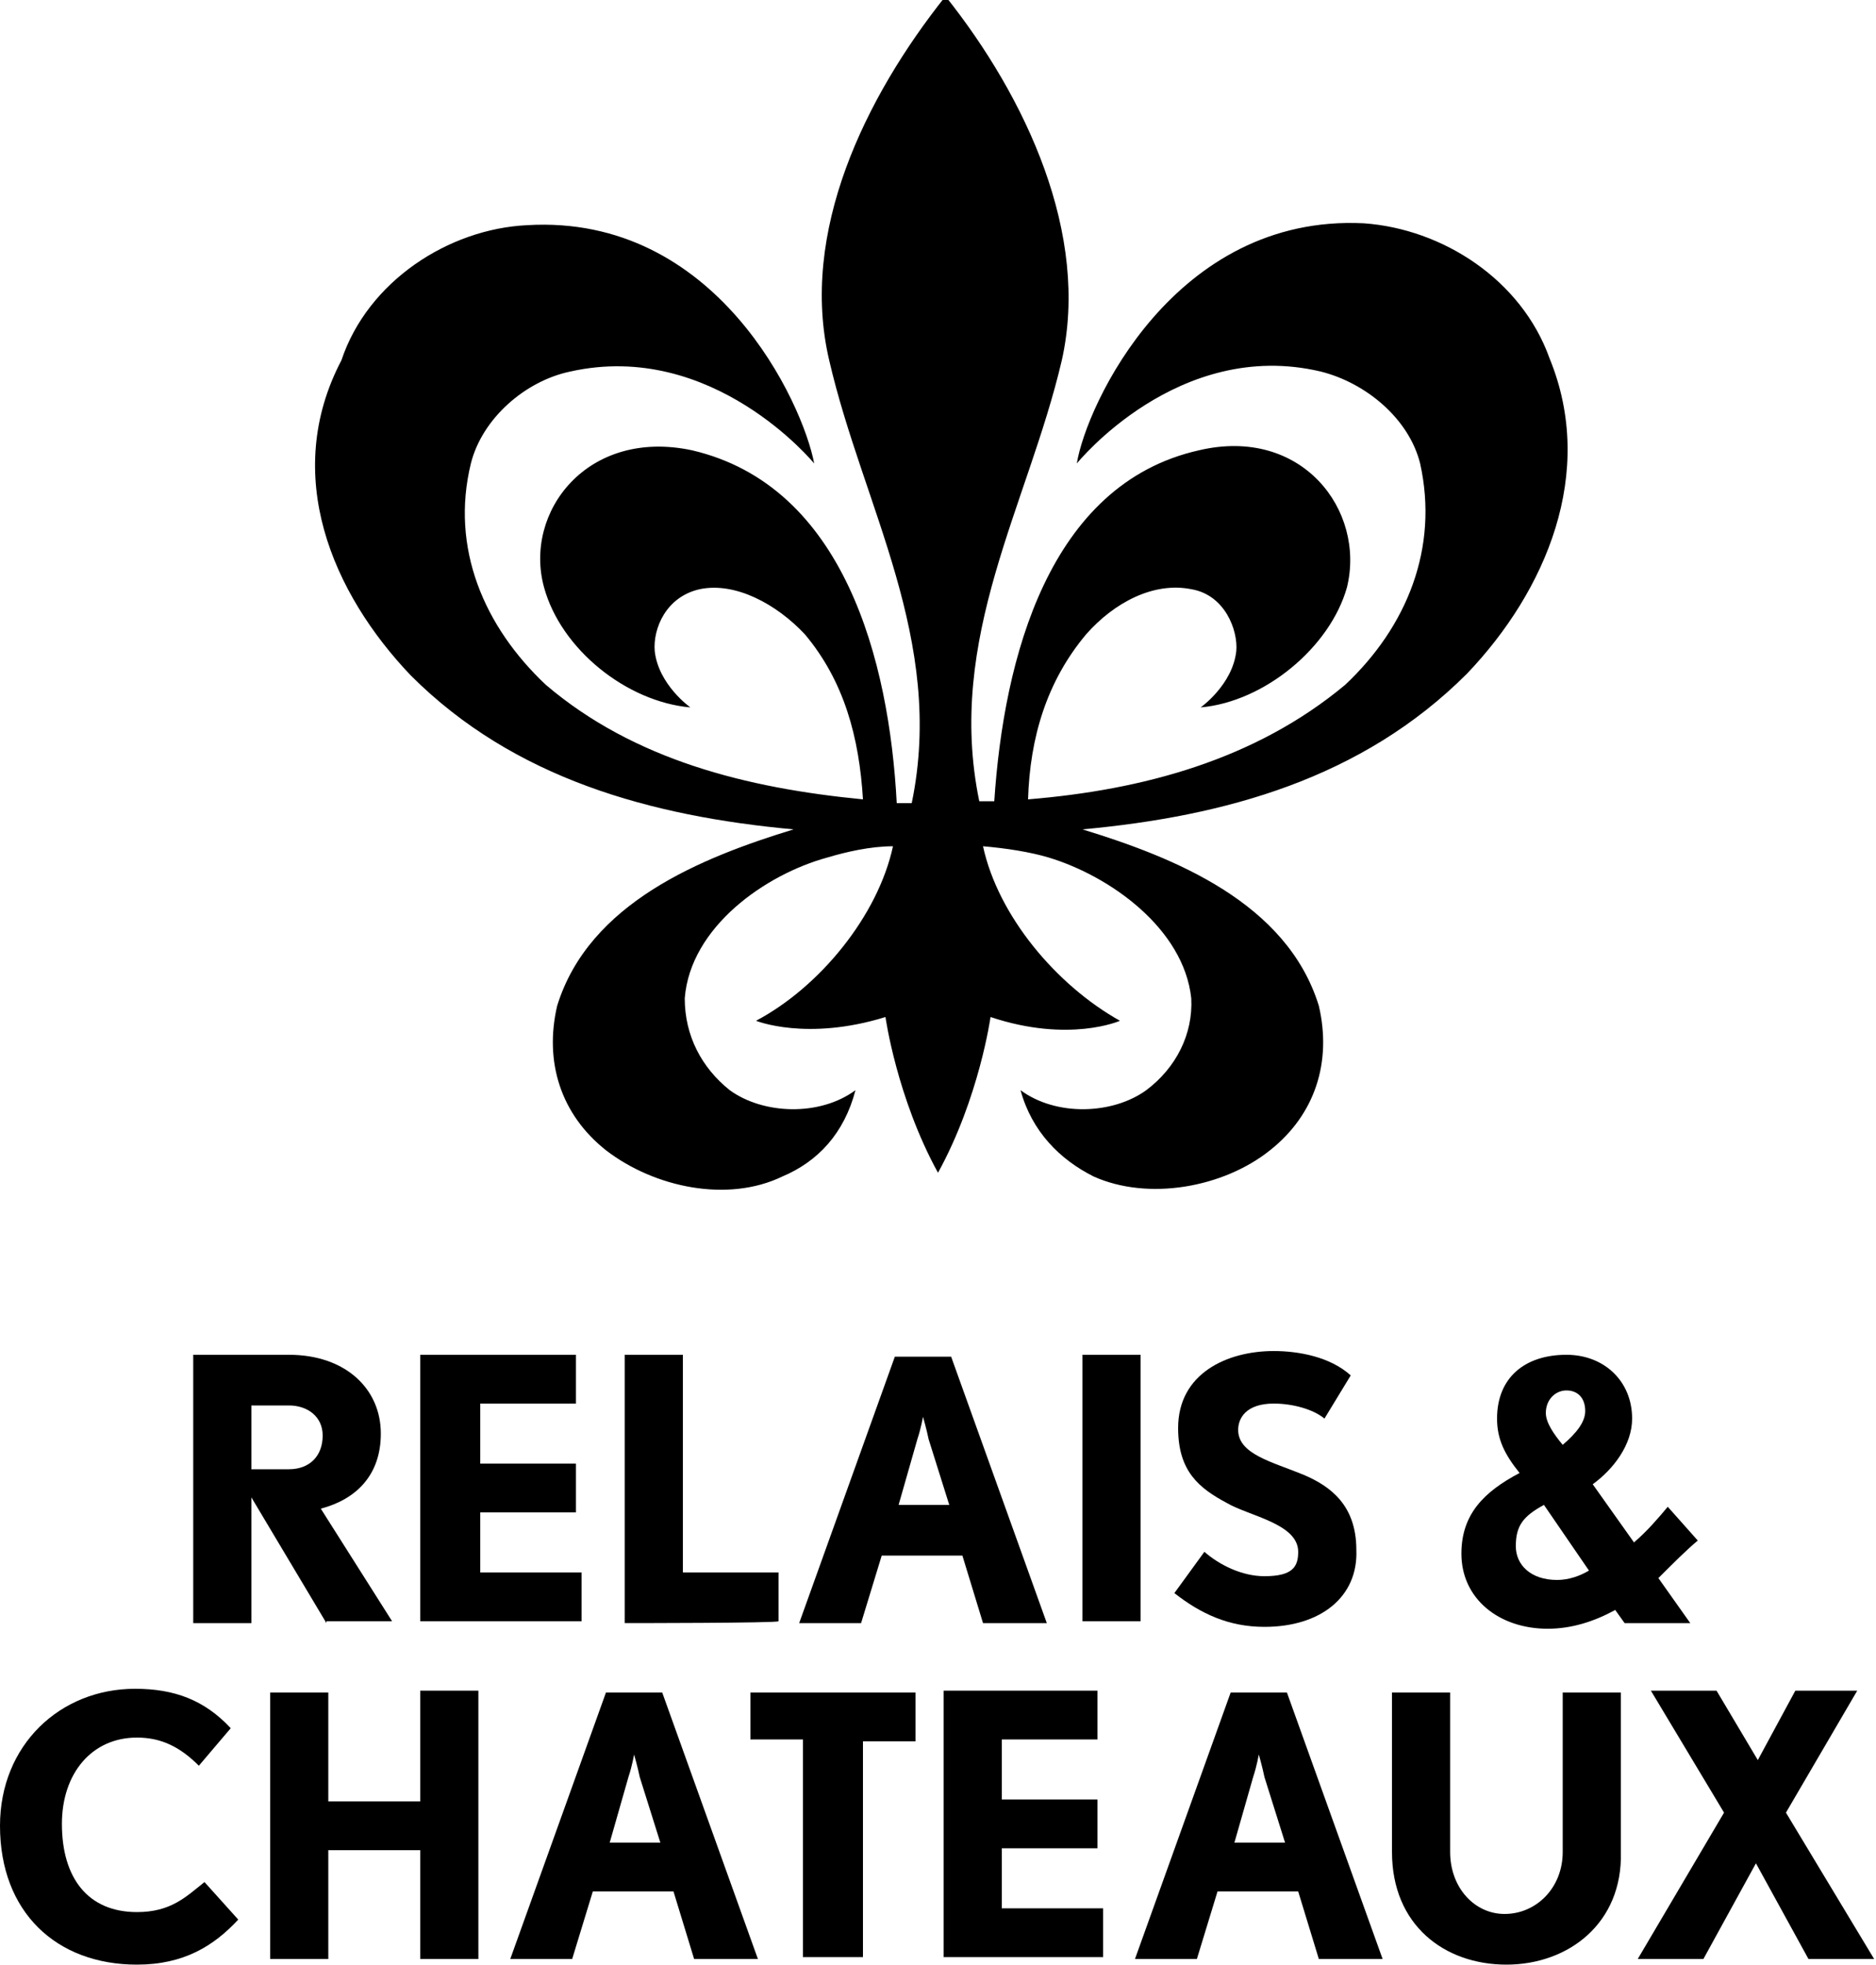
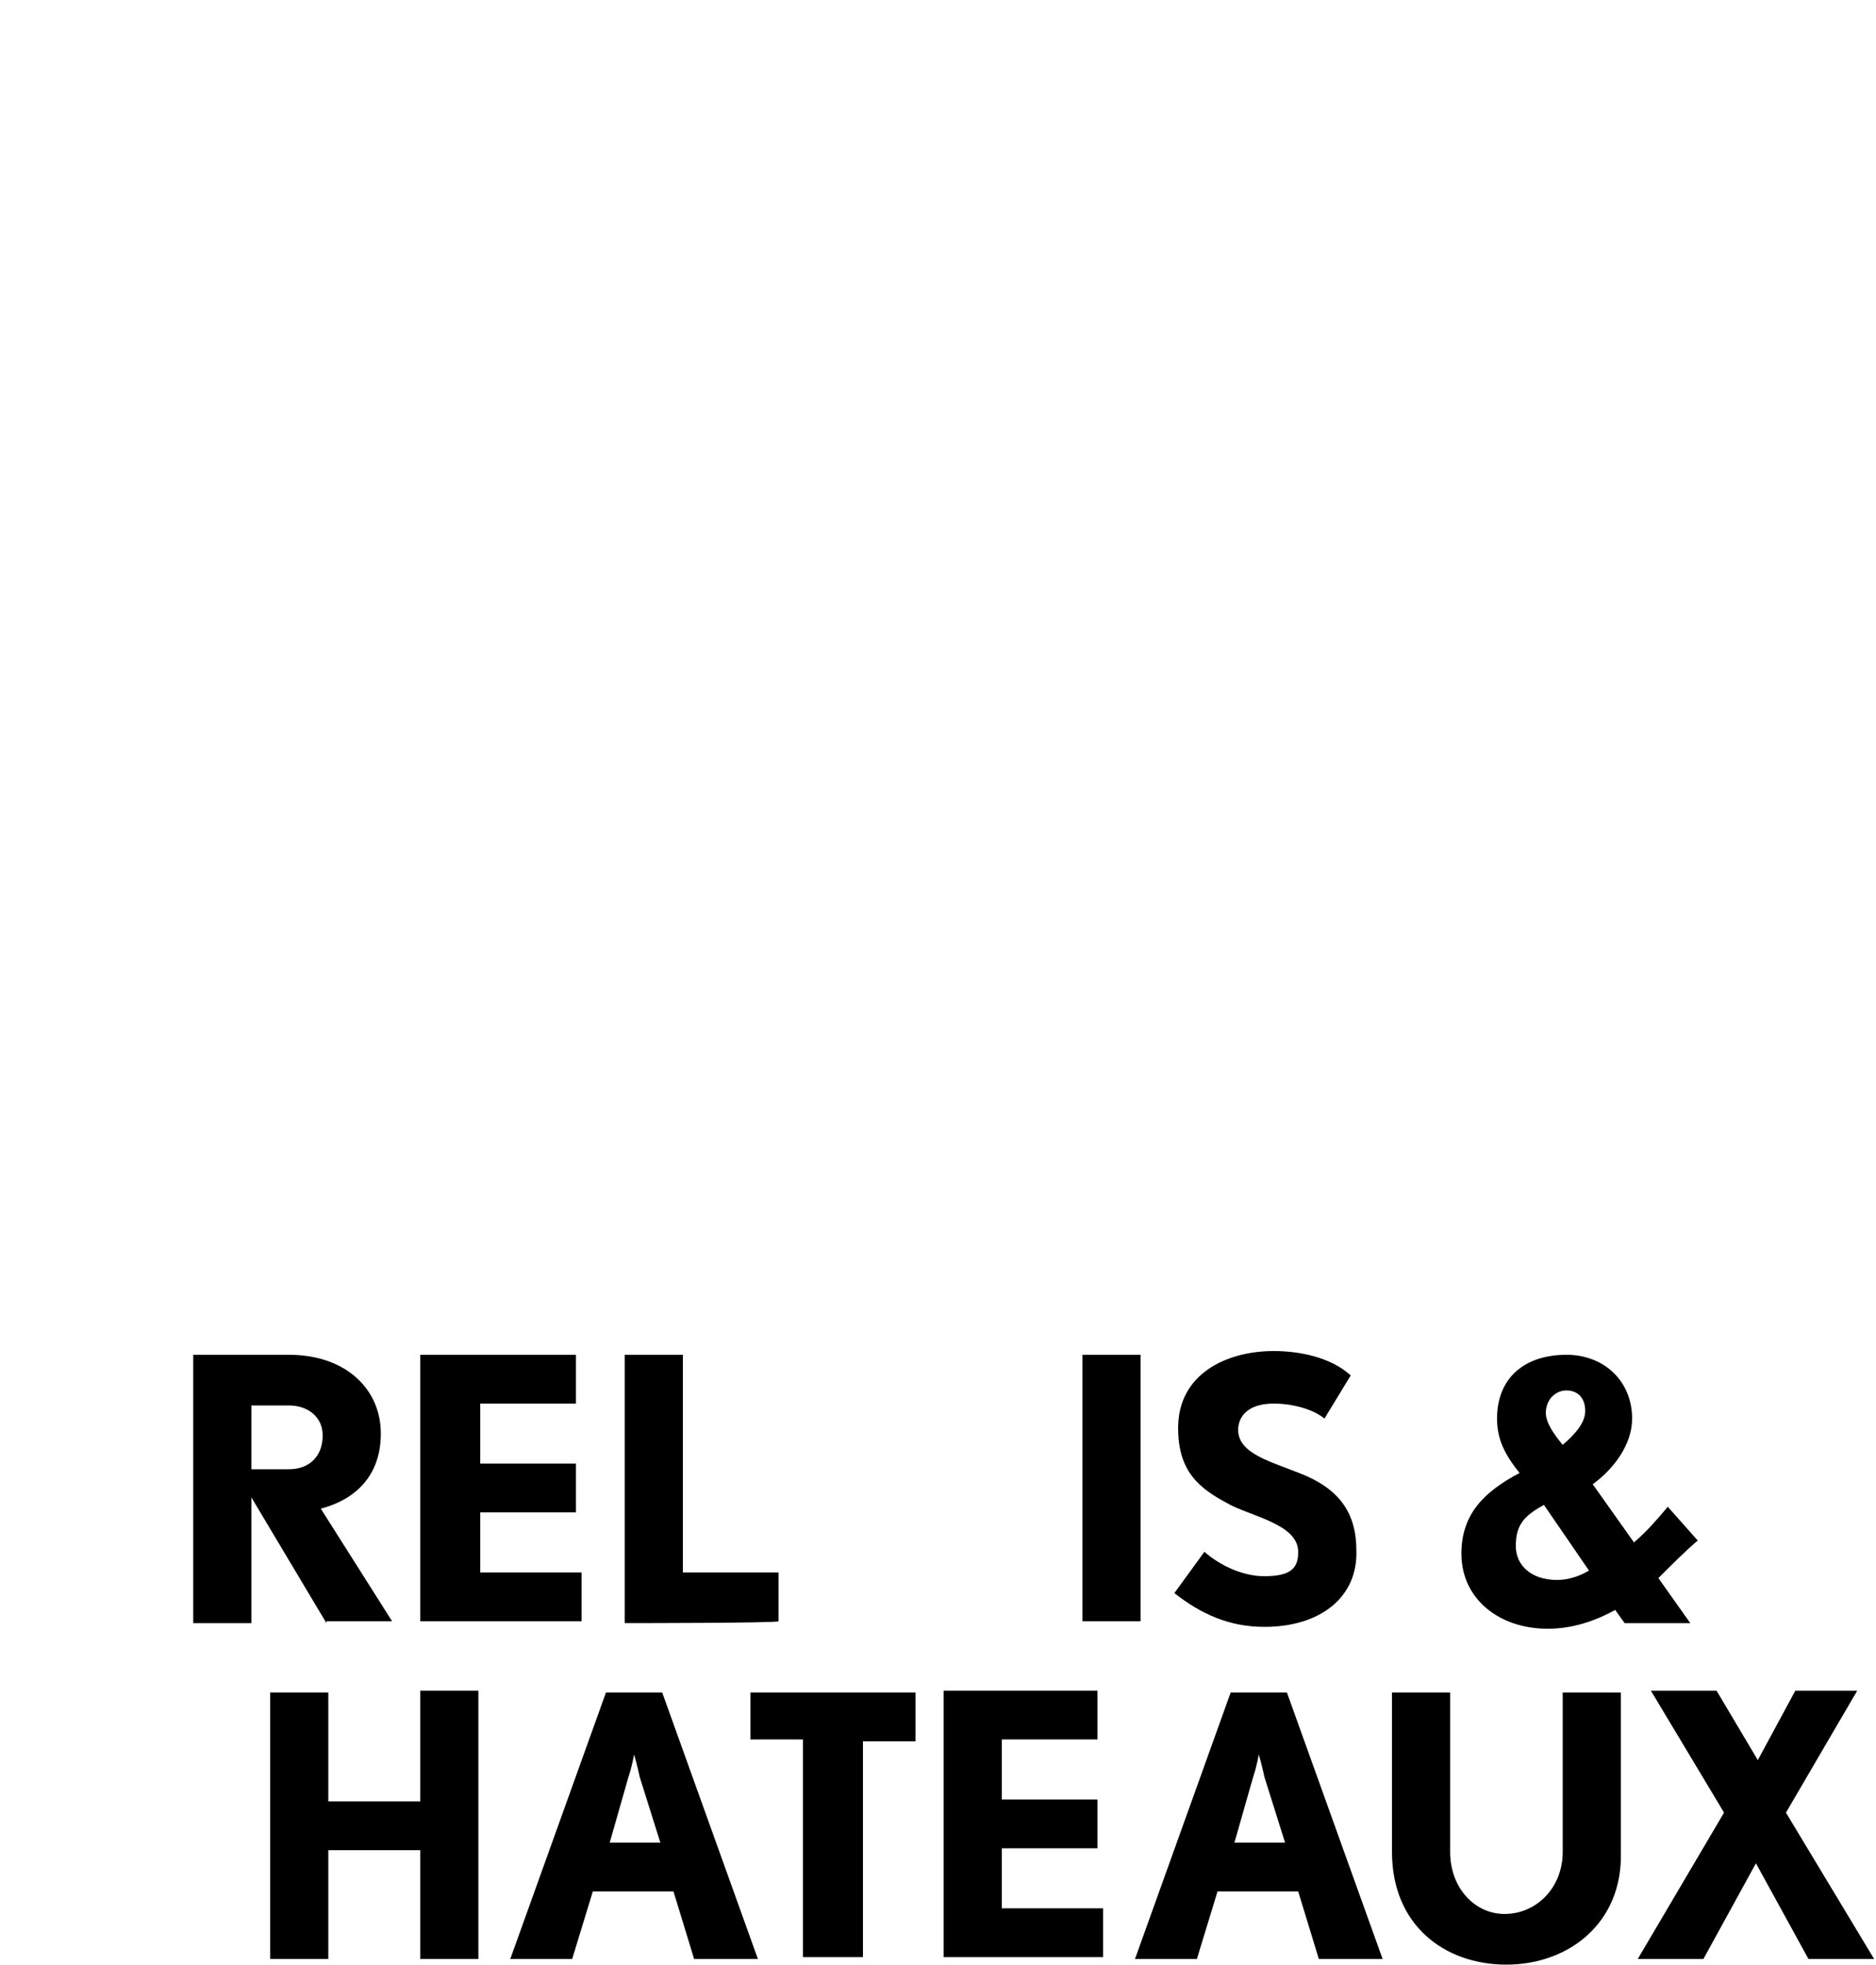
<svg xmlns="http://www.w3.org/2000/svg" version="1.1" id="Calque_2" x="0px" y="0px" width="100px" height="104.7px" viewBox="0 0 100 104.7" style="enable-background:new 0 0 100 104.7;" xml:space="preserve">
  <g id="RC_Logo">
    <g>
-       <path d="M42.3,44.2c-4.9,1.5-10.9,3.9-12.6,9.4c-0.7,3,0.2,5.8,2.6,7.7c2.6,2,6.5,2.8,9.4,1.4c1.9-0.8,3.3-2.3,3.9-4.6 c-1.9,1.4-4.9,1.3-6.7,0c-1.5-1.2-2.4-2.9-2.4-4.9c0.3-3.8,4.3-6.6,7.6-7.5c1-0.3,2.3-0.6,3.5-0.6c-0.8,3.7-3.9,7.5-7.3,9.3 c0,0,2.7,1.1,6.9-0.2c0,0,0.6,4.3,2.8,8.3c2.2-4,2.8-8.3,2.8-8.3c4.2,1.4,6.9,0.2,6.9,0.2c-3.4-1.9-6.5-5.6-7.3-9.3 c1.2,0.1,2.5,0.3,3.5,0.6c3.3,1,7.2,3.8,7.6,7.5c0.1,1.9-0.8,3.7-2.4,4.9c-1.8,1.3-4.8,1.4-6.7,0c0.6,2.2,2.1,3.7,3.9,4.6 c2.9,1.3,6.9,0.6,9.4-1.4c2.4-1.9,3.3-4.7,2.6-7.7c-1.7-5.5-7.7-7.9-12.6-9.4l0,0c7.6-0.7,14.9-2.7,20.5-8.3 c4.2-4.4,6.9-10.7,4.4-16.8c-1.5-4.2-5.7-6.9-9.9-7.2c-10.1-0.5-14.8,9.7-15.3,12.8c0,0,5.4-6.7,13-4.9c2.4,0.6,4.7,2.5,5.3,4.9 c1,4.5-0.7,8.7-4,11.8c-4.8,4-10.8,5.6-16.9,6.1c0.1-3.3,1-6.3,3.1-8.8c1.5-1.7,3.6-2.8,5.6-2.4c1.8,0.3,2.5,2.2,2.4,3.3 c-0.2,1.8-1.9,3-1.9,3c3.4-0.3,6.9-3.2,7.8-6.4c1-4.1-2.4-8.6-7.9-7.3c-8,1.8-10.4,11.1-10.9,18.7c-0.3,0-0.6,0-0.8,0 c-1.8-8.7,2.6-15.8,4.4-23.5c1.5-6.7-1.9-14-6.2-19.4c-4.3,5.4-7.8,12.6-6.2,19.4c1.8,7.8,6.2,14.9,4.4,23.6c-0.3,0-0.6,0-0.8,0 c-0.4-7.6-2.8-16.9-10.9-18.8c-5.6-1.2-9,3.3-7.9,7.3c0.9,3.3,4.4,6.1,7.8,6.4c0,0-1.7-1.2-1.9-3c-0.1-1.2,0.6-2.9,2.4-3.3 c1.9-0.4,4.1,0.8,5.6,2.4c2.1,2.5,2.9,5.5,3.1,8.8c-6.2-0.6-12.2-2.1-16.9-6.1c-3.3-3.1-5.1-7.3-4-11.8c0.6-2.4,2.9-4.4,5.3-4.9 c7.6-1.7,13,4.9,13,4.9c-0.6-3.2-5.2-13.3-15.3-12.7c-4.2,0.2-8.5,3-9.9,7.2C15,25.3,17.7,31.6,21.9,36 C27.4,41.5,34.7,43.5,42.3,44.2" />
      <path d="M88.4,84.1l1.7,2.4h-3.5l-0.5-0.7c-1.1,0.6-2.3,1-3.6,1c-2.6,0-4.6-1.6-4.6-4c0-2.1,1.2-3.3,3.1-4.3 c-0.8-1-1.2-1.8-1.2-2.9c0-2.2,1.5-3.4,3.7-3.4c2,0,3.5,1.4,3.5,3.4c0,1.4-1,2.7-2.1,3.5l2.2,3.1c0.7-0.6,1.3-1.3,1.8-1.9l1.6,1.8 C89.9,82.6,89.2,83.3,88.4,84.1L88.4,84.1L88.4,84.1z M84.7,83.7l-2.4-3.5c-1.1,0.6-1.5,1.1-1.5,2.2c0,1,0.8,1.8,2.2,1.8 C83.6,84.2,84.2,84,84.7,83.7L84.7,83.7z M82.4,75.3c0,0.5,0.4,1.1,0.9,1.7c0.7-0.6,1.2-1.2,1.2-1.8c0-0.7-0.4-1.1-1-1.1 S82.4,74.6,82.4,75.3L82.4,75.3z" />
      <path d="M17.4,86.5l-4-6.7v6.7h-3.1V72.2h5.1c3,0,4.9,1.8,4.9,4.2c0,2.2-1.3,3.5-3.2,4l3.8,6H17.4z M15.4,74.9h-2v3.4h2 c1.1,0,1.8-0.7,1.8-1.8C17.2,75.5,16.4,74.9,15.4,74.9" />
      <path d="M33.3,86.5V72.2h3.1v11.6h5.1v2.6C41.5,86.5,33.3,86.5,33.3,86.5z" />
-       <path d="M52.4,86.5l-1.1-3.6H47l-1.1,3.6h-3.3l5.1-14.2h3l5.1,14.2H52.4z M49.5,76.7c-0.1-0.5-0.3-1.2-0.3-1.2s-0.1,0.6-0.3,1.2 l-1,3.5h2.7L49.5,76.7L49.5,76.7z" />
      <path d="M60.8,72.2h-3.1v14.2h3.1V72.2z" />
      <path d="M67.4,86.7c-1.9,0-3.4-0.7-4.8-1.8l1.6-2.2c0.8,0.7,2,1.3,3.2,1.3c1.5,0,1.8-0.5,1.8-1.3c0-1.5-2.6-1.9-3.8-2.6 c-1.5-0.8-2.6-1.7-2.6-4c0-2.9,2.6-4.1,5.1-4.1c1.3,0,3,0.3,4.1,1.3l-1.4,2.3c-0.6-0.5-1.7-0.8-2.7-0.8c-1.5,0-1.9,0.8-1.9,1.4 c0,1.3,1.8,1.7,3.5,2.4c1.4,0.6,2.8,1.6,2.8,4C72.4,85.1,70.4,86.7,67.4,86.7" />
-       <path d="M7.3,104.7c-4.3,0-7.3-2.8-7.3-7.4c0-4.3,3.2-7.3,7.2-7.3c2.1,0,3.7,0.6,5.1,2.1l-1.7,2c-1-1-2-1.5-3.3-1.5 c-2.4,0-4,1.9-4,4.6c0,2.9,1.4,4.7,4,4.7c1.8,0,2.6-0.8,3.6-1.6l1.8,2C11.4,103.7,9.8,104.7,7.3,104.7" />
      <path d="M37,104.4l-1.1-3.6h-4.3l-1.1,3.6h-3.3l5.1-14.2h3l5.1,14.2H37z M34.1,94.7c-0.1-0.5-0.3-1.2-0.3-1.2s-0.1,0.6-0.3,1.2 l-1,3.5h2.7L34.1,94.7L34.1,94.7z" />
      <path d="M40,90.1v2.6h2.8v11.6H46V92.8h2.8v-2.6H40z" />
      <path d="M70.3,104.4l-1.1-3.6h-4.3l-1.1,3.6h-3.3l5.1-14.2h3l5.1,14.2H70.3z M67.4,94.7c-0.1-0.5-0.3-1.2-0.3-1.2 s-0.1,0.6-0.3,1.2l-1,3.5h2.7L67.4,94.7L67.4,94.7z" />
      <path d="M80.3,104.7c-3.3,0-6.1-2.1-6.1-6v-8.5h3.1v8.5c0,1.9,1.3,3.3,2.9,3.3c1.7,0,3.1-1.4,3.1-3.3v-8.5h3.1v8.5 C86.5,102.5,83.6,104.7,80.3,104.7L80.3,104.7z" />
      <path d="M95.7,90.1l-2,3.7l-2.2-3.7h-3.5l3.9,6.5l-4.6,7.8h3.5l2.8-5.1l2.8,5.1h3.5l-4.7-7.8l3.8-6.5H95.7L95.7,90.1z" />
      <path d="M50.3,90.1v14.2h8.5v-2.6h-5.4v-3.2h5.1v-2.6h-5.1v-3.2h5.1v-2.6L50.3,90.1L50.3,90.1z" />
      <path d="M25.6,83.8v-3.2h5.1V78h-5.1v-3.2h5.1v-2.6h-8.3v14.2H31v-2.6L25.6,83.8L25.6,83.8z" />
      <path d="M22.4,90.1V96h-4.9v-5.8h-3.1v14.2h3.1v-5.8h4.9v5.8h3.1V90.1H22.4L22.4,90.1z" />
    </g>
  </g>
</svg>